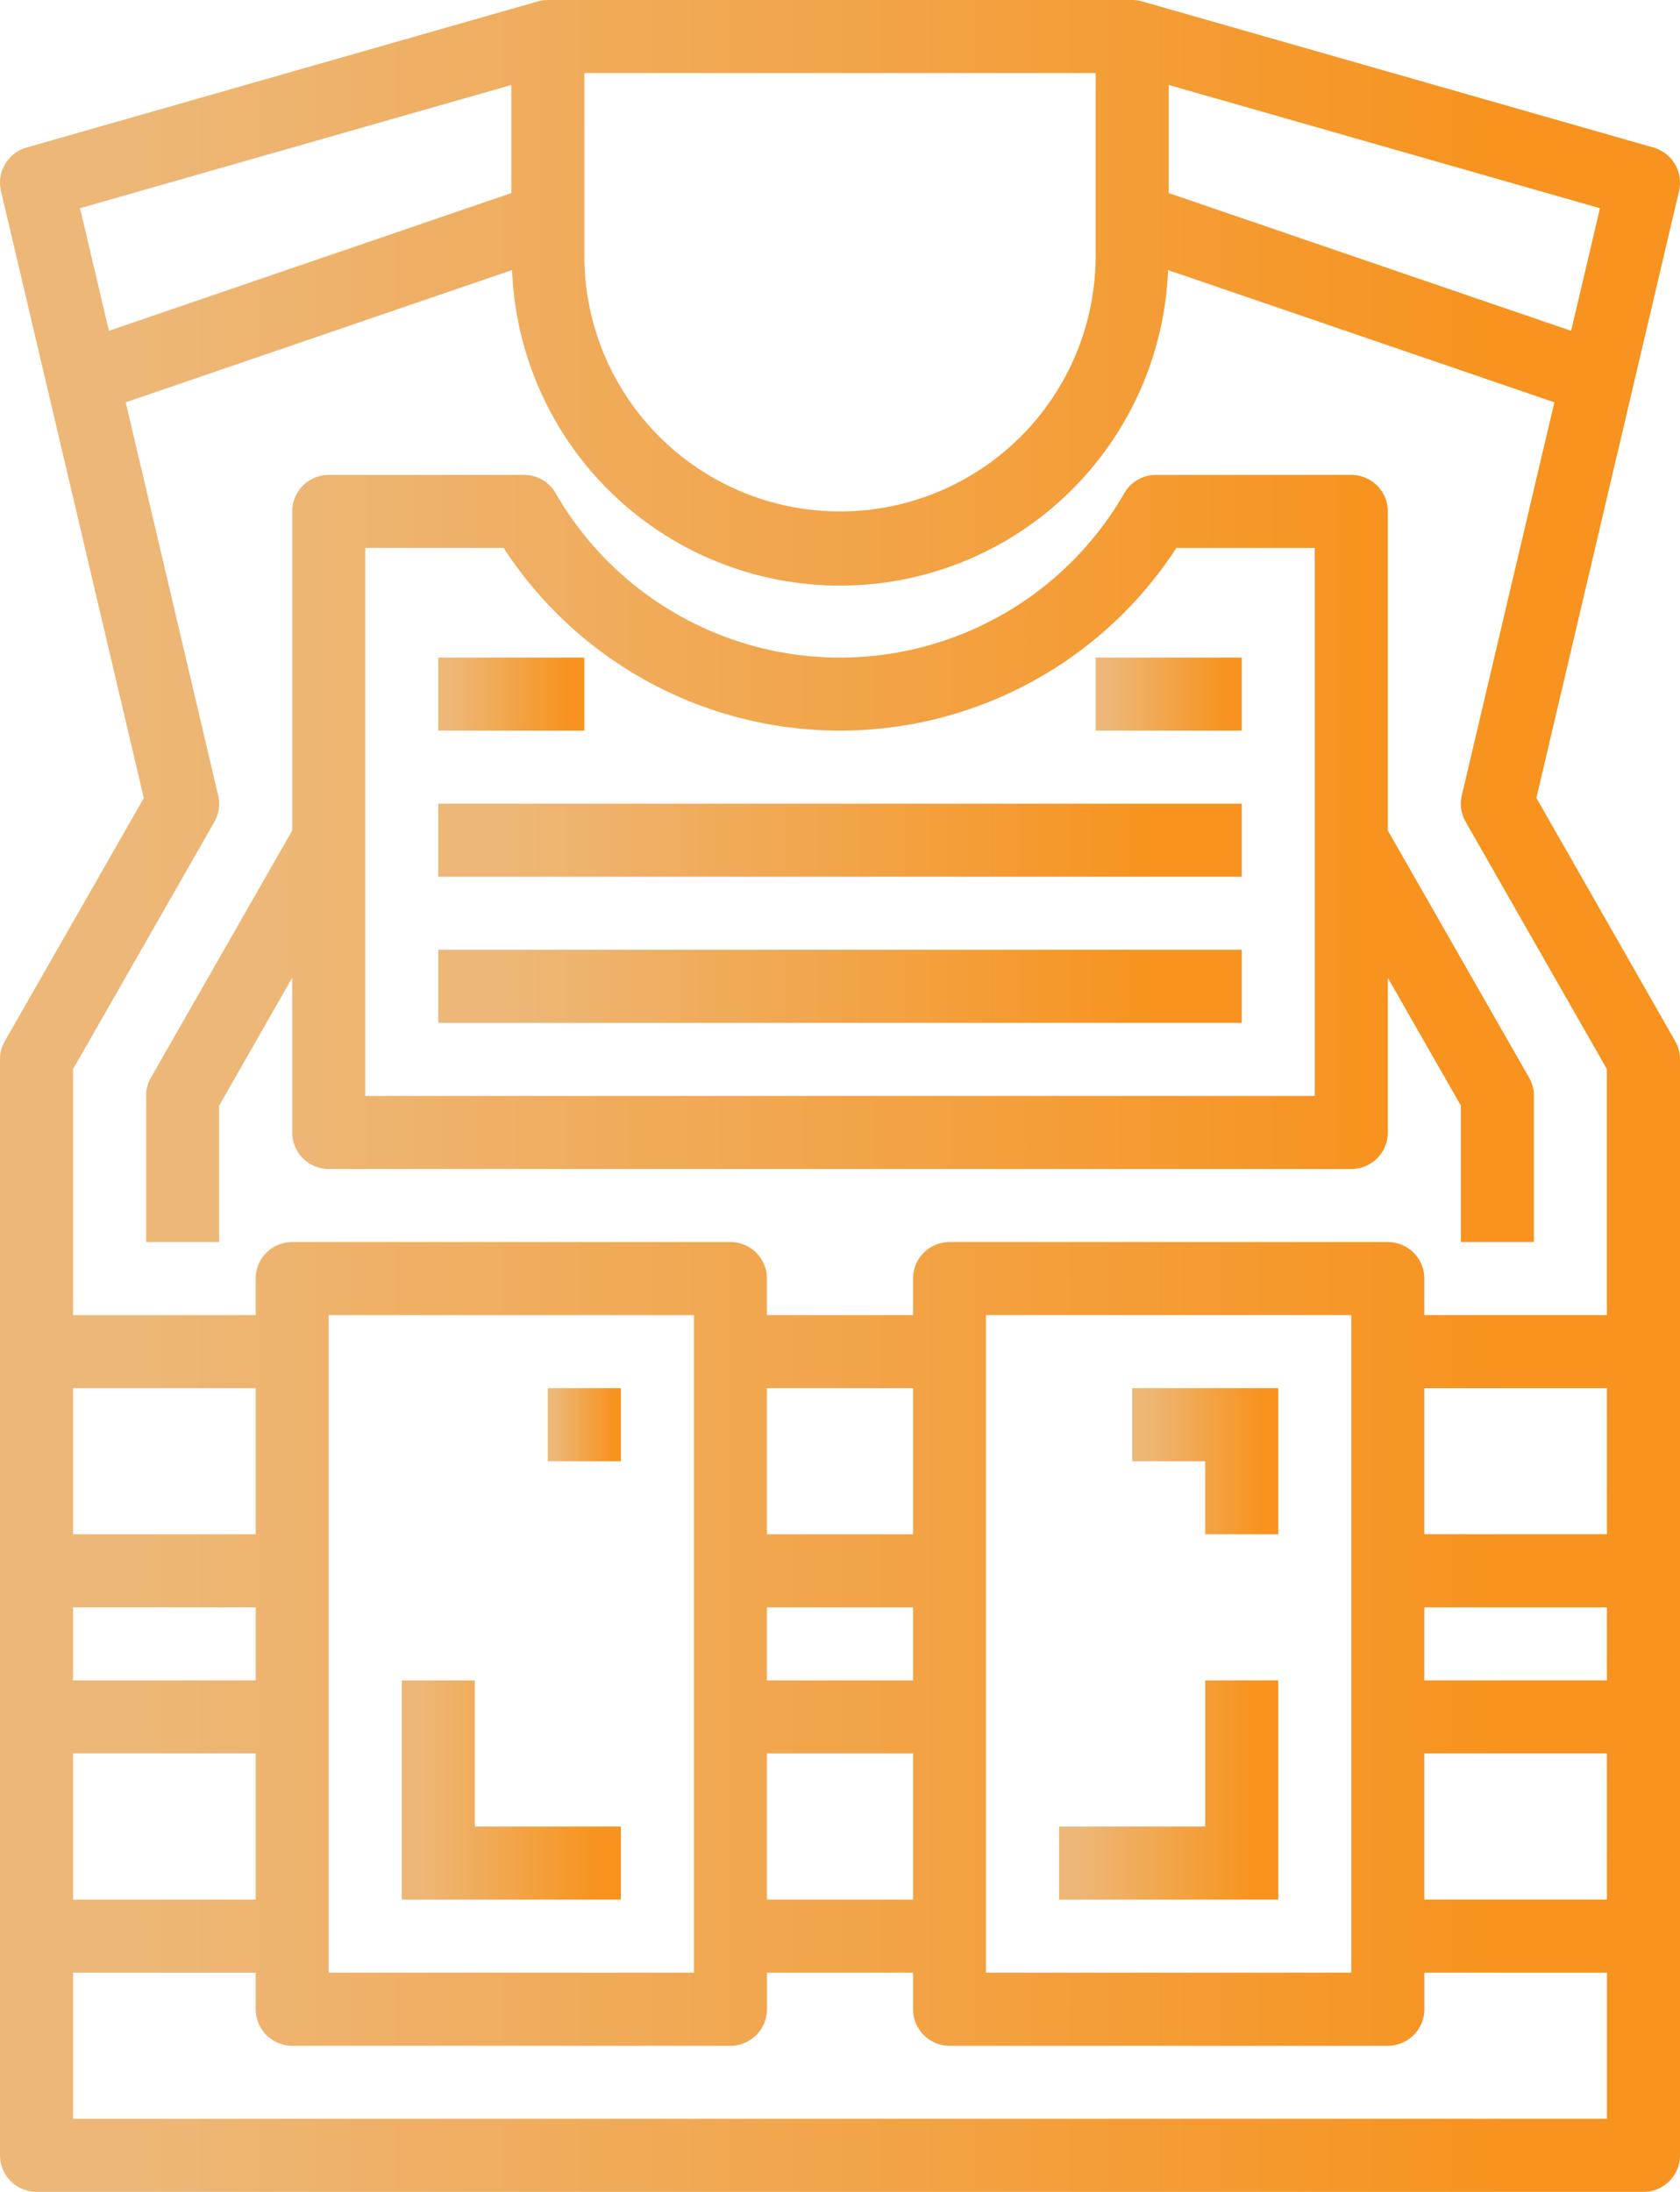
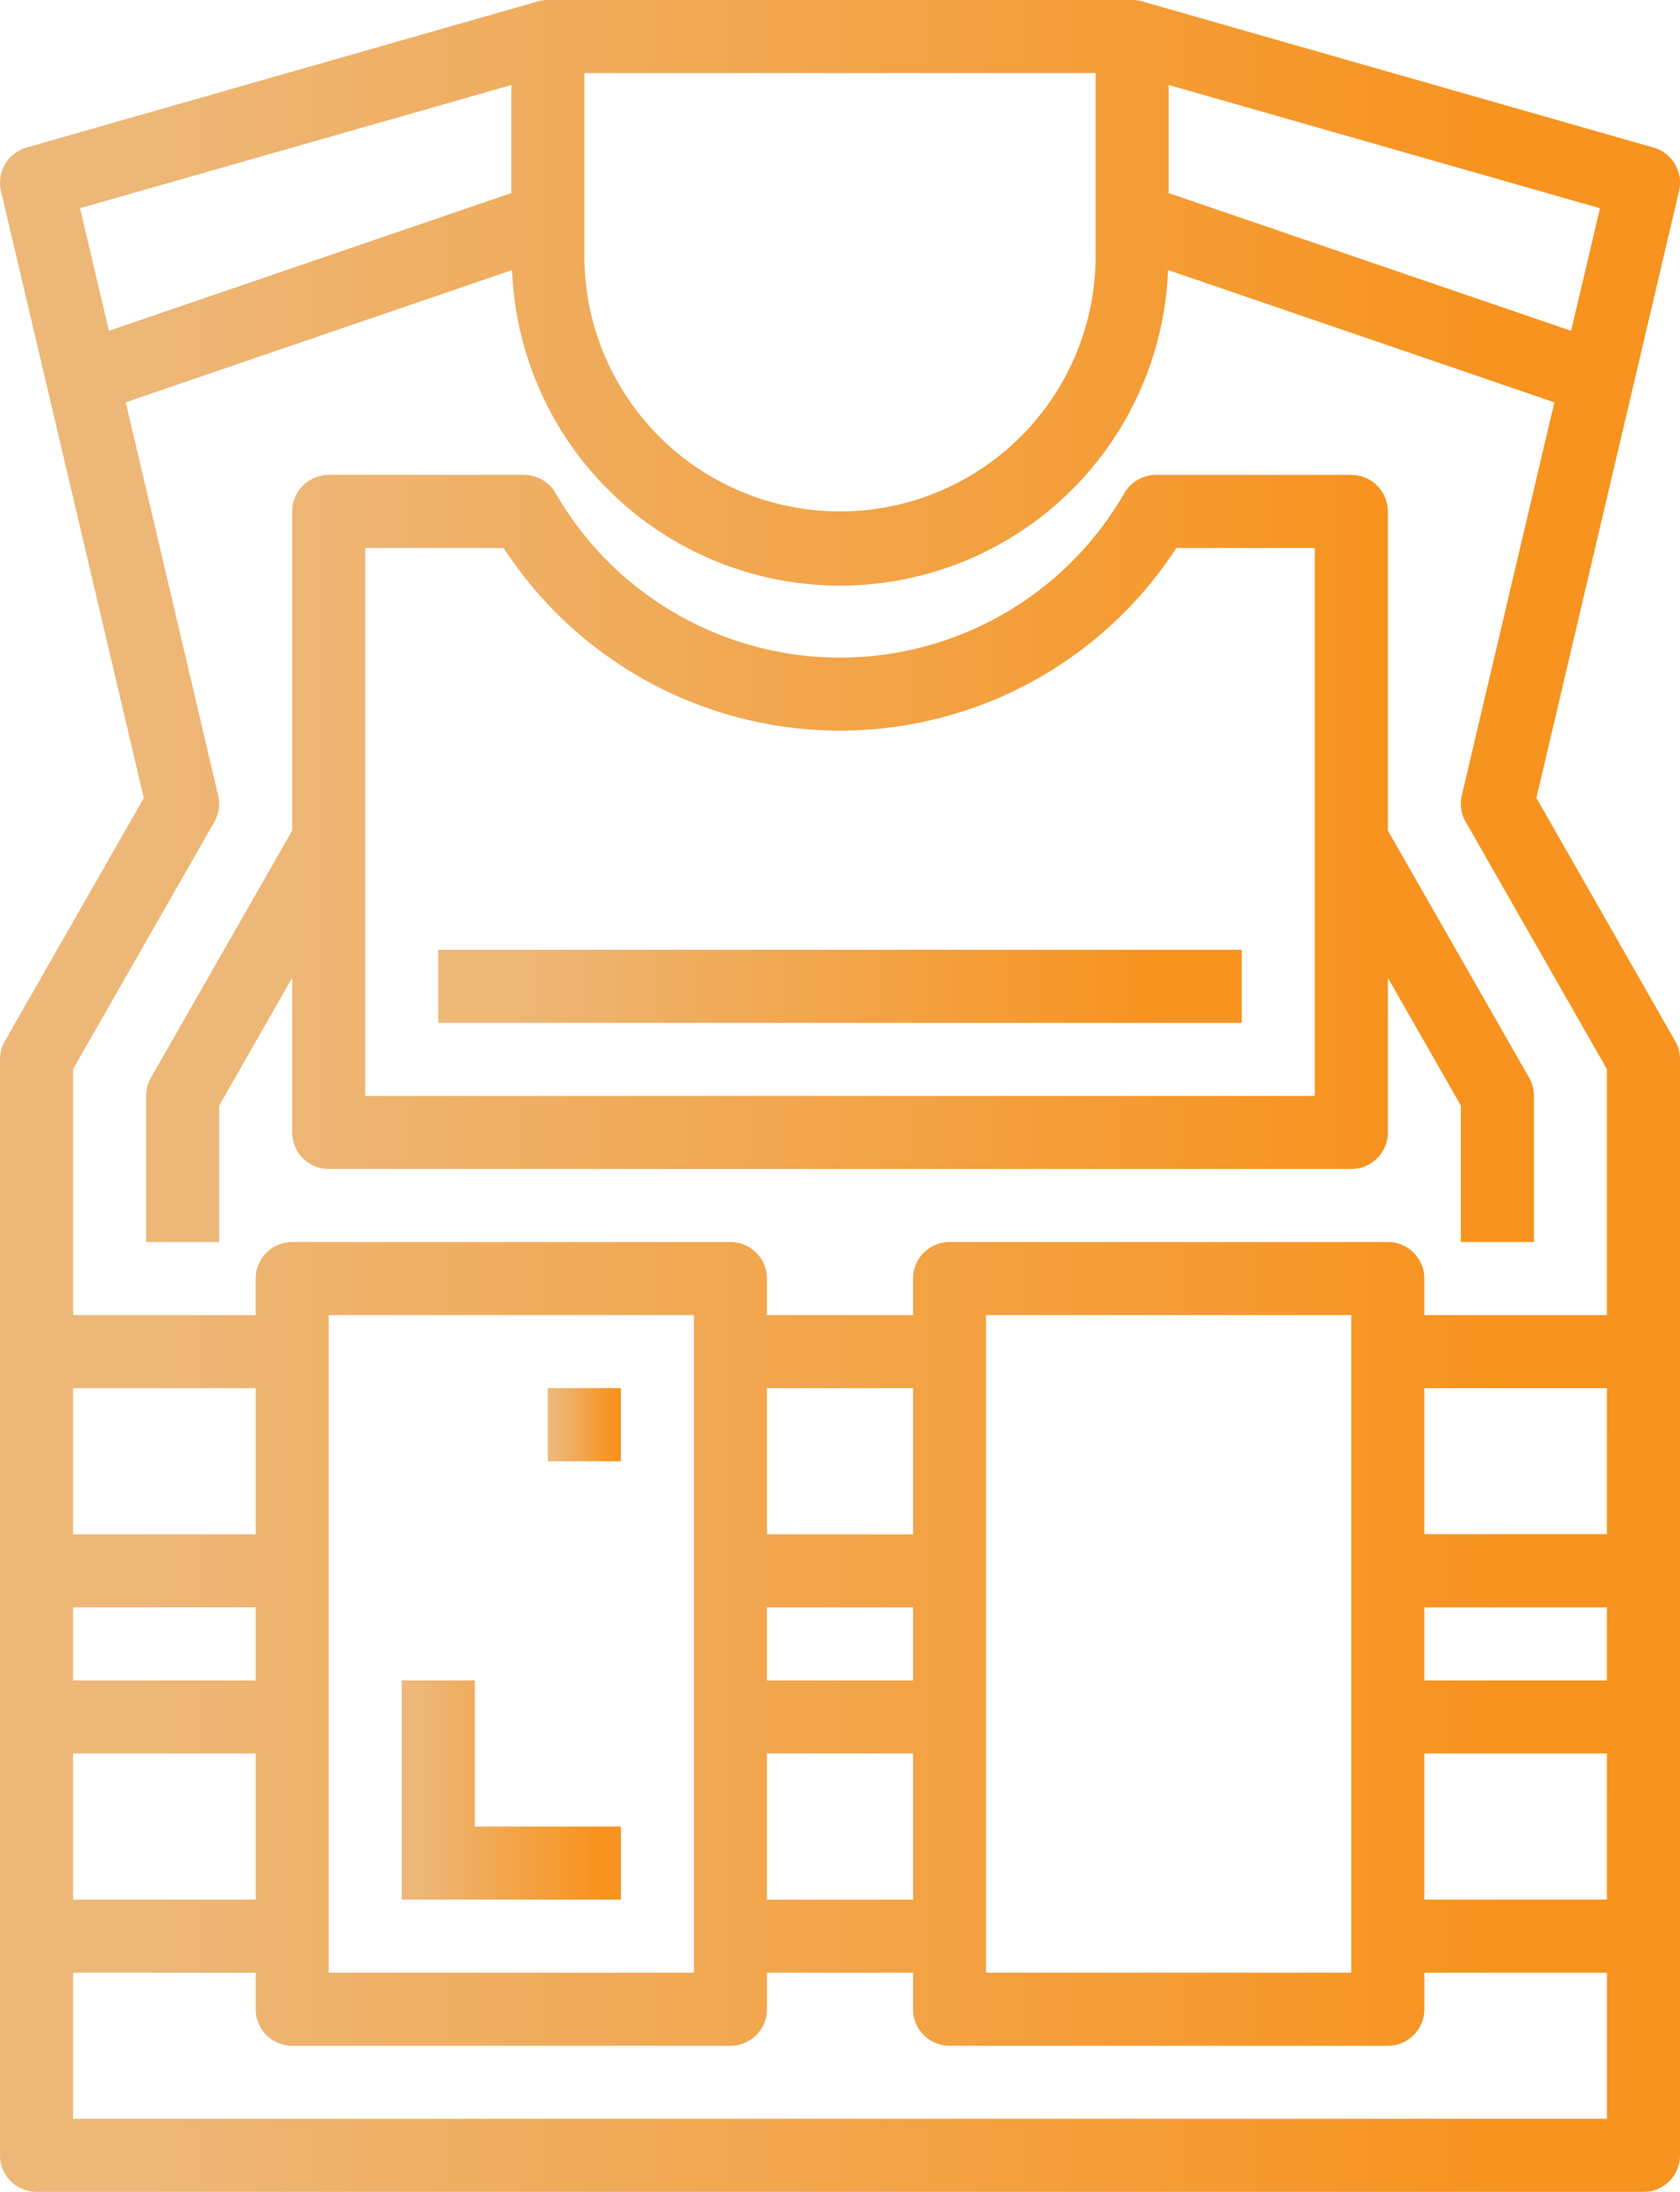
<svg xmlns="http://www.w3.org/2000/svg" width="87.842" height="114.574" viewBox="0 0 87.842 114.574">
  <defs>
    <linearGradient id="a" x1="0.892" x2="0.089" gradientUnits="objectBoundingBox">
      <stop offset="0" stop-color="#f7931e" />
      <stop offset="1" stop-color="#edb777" />
    </linearGradient>
  </defs>
  <g transform="translate(-8.999 -2)">
    <path d="M10.91,116.574H94.931a1.91,1.91,0,0,0,1.91-1.91V57.377a1.91,1.91,0,0,0-.252-.955L89.332,43.709l7.459-31.724a1.91,1.91,0,0,0-1.337-2.272L68.72,2.074A1.852,1.852,0,0,0,68.2,2H37.644a1.852,1.852,0,0,0-.523.074L10.387,9.713A1.91,1.91,0,0,0,9.05,11.985l7.468,31.731L9.253,56.423A1.91,1.91,0,0,0,9,57.377v57.287A1.91,1.91,0,0,0,10.91,116.574Zm1.91-42.01h9.548V82.2H12.82Zm80.2,15.276H83.473V86.021h9.548Zm0,11.457H83.473V93.659h9.548Zm0-19.1H83.473V74.563h9.548ZM79.654,105.116h-19.1V70.744h19.1ZM49.1,93.659H56.74V101.3H49.1ZM56.74,89.84H49.1V86.021H56.74Zm0-7.638H49.1V74.563H56.74ZM45.282,105.116h-19.1V70.744h19.1ZM12.82,93.659h9.548V101.3H12.82Zm9.548-7.638V89.84H12.82V86.021ZM12.82,112.755v-7.638h9.548v1.91a1.91,1.91,0,0,0,1.91,1.91H47.192a1.91,1.91,0,0,0,1.91-1.91v-1.91H56.74v1.91a1.91,1.91,0,0,0,1.91,1.91H81.564a1.91,1.91,0,0,0,1.91-1.91v-1.91h9.548v7.638ZM91.148,19.293l-21.041-7.2V6.442l22.55,6.443ZM39.554,5.819H66.287v9.548a13.367,13.367,0,0,1-26.734,0Zm-3.819.623v5.65l-21.041,7.2-1.509-6.408ZM20.206,44.965a1.91,1.91,0,0,0,.2-1.384L15.573,23.03l20.2-6.913a17.163,17.163,0,0,0,34.3,0l20.2,6.913L85.433,43.573a1.91,1.91,0,0,0,.2,1.384l7.386,12.928V70.744H83.473v-1.91a1.91,1.91,0,0,0-1.91-1.91H58.649a1.91,1.91,0,0,0-1.91,1.91v1.91H49.1v-1.91a1.91,1.91,0,0,0-1.91-1.91H24.277a1.91,1.91,0,0,0-1.91,1.91v1.91H12.82V57.885Z" transform="translate(0 0)" fill="url(#a)" />
    <path d="M21,28H63.01v3.819H21Z" transform="translate(10.915 23.649)" fill="url(#a)" />
-     <path d="M21,24H63.01v3.819H21Z" transform="translate(10.915 20.01)" fill="url(#a)" />
-     <path d="M21,20h7.638v3.819H21Z" transform="translate(10.915 16.372)" fill="url(#a)" />
-     <path d="M39,20h7.638v3.819H39Z" transform="translate(27.287 16.372)" fill="url(#a)" />
    <path d="M16.819,47.97l3.819-6.683v8.085a1.91,1.91,0,0,0,1.91,1.91H76.016a1.91,1.91,0,0,0,1.91-1.91V41.287l3.819,6.683V55.1h3.819V47.463a1.91,1.91,0,0,0-.252-.955L77.925,33.59V16.91A1.91,1.91,0,0,0,76.016,15H65.8a1.91,1.91,0,0,0-1.652.955,17.157,17.157,0,0,1-29.736,0A1.91,1.91,0,0,0,32.762,15H22.548a1.91,1.91,0,0,0-1.91,1.91V33.59L13.252,46.508a1.91,1.91,0,0,0-.252.955V55.1h3.819Zm7.638-29.151h7.237a20.971,20.971,0,0,0,35.174,0h7.237V47.463H24.457Z" transform="translate(3.639 11.824)" fill="url(#a)" />
    <path d="M31.457,55.638H23.819V48H20V59.457H31.457Z" transform="translate(10.006 41.84)" fill="url(#a)" />
-     <path d="M49.457,48H45.638v7.638H38v3.819H49.457Z" transform="translate(26.378 41.84)" fill="url(#a)" />
-     <path d="M43.819,47.638h3.819V40H40v3.819h3.819Z" transform="translate(28.197 34.563)" fill="url(#a)" />
    <path d="M24,40h3.819v3.819H24Z" transform="translate(13.644 34.563)" fill="url(#a)" />
  </g>
</svg>